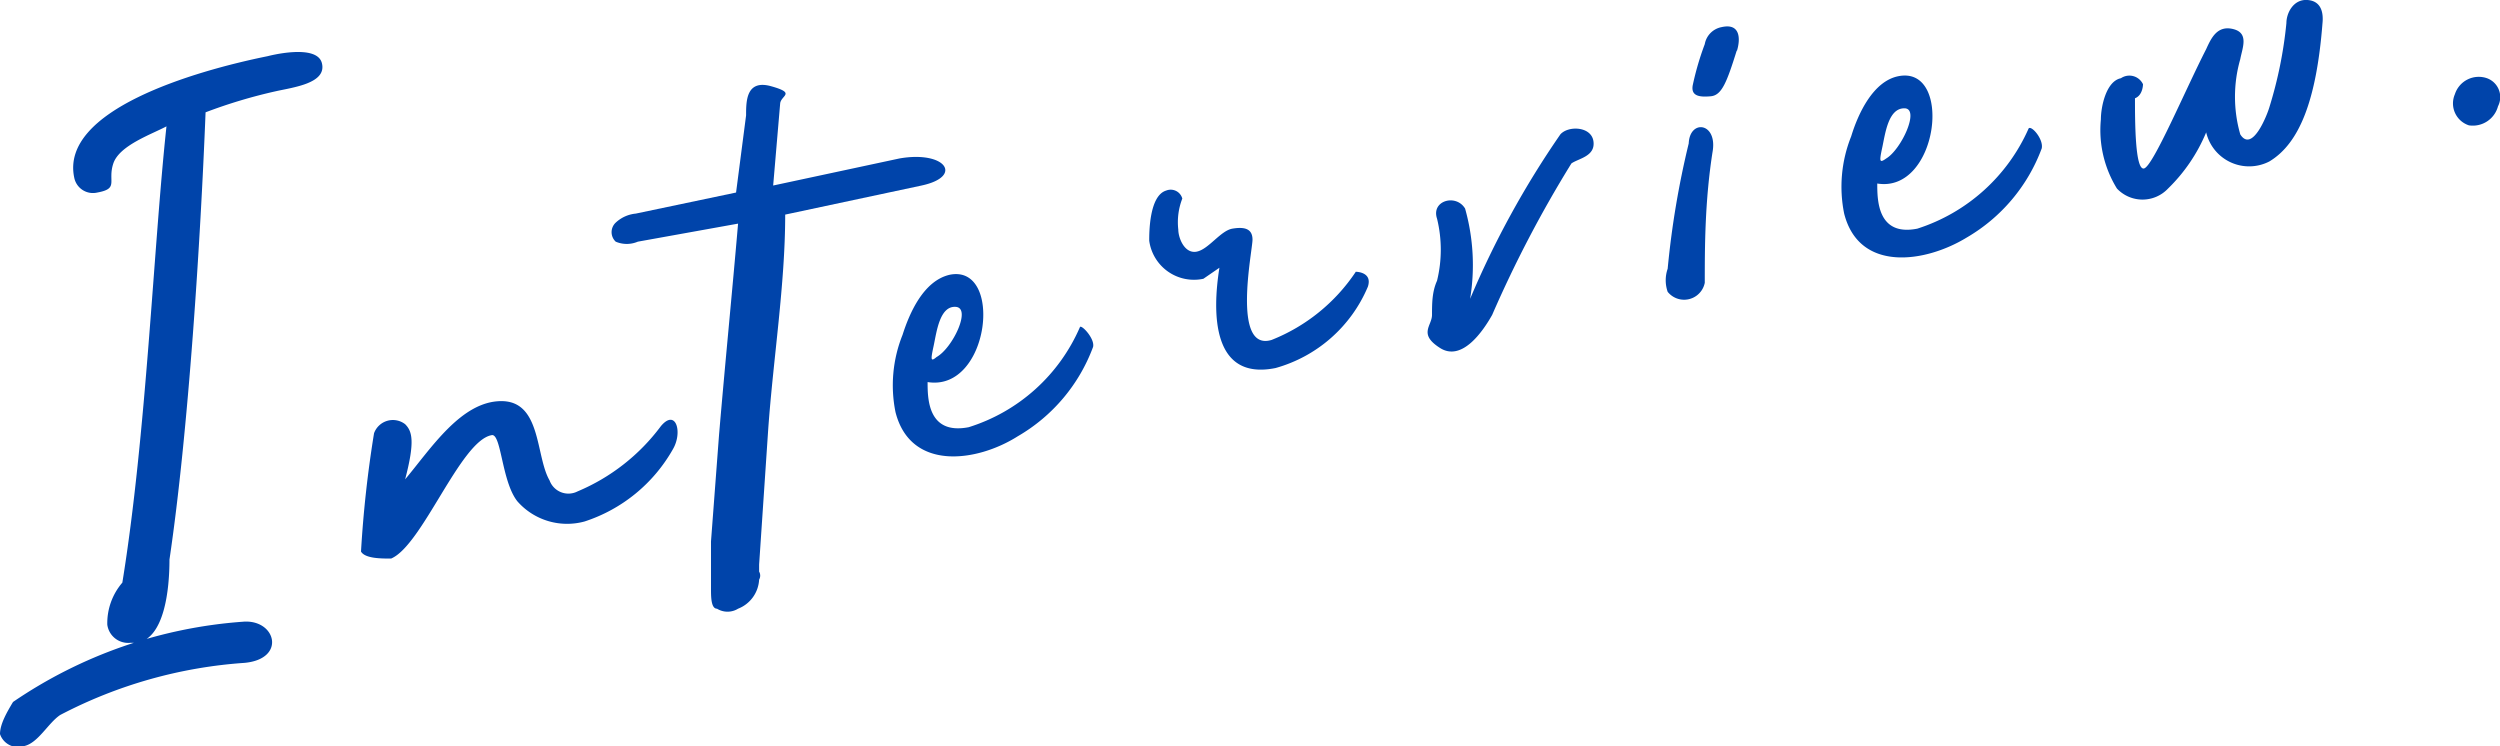
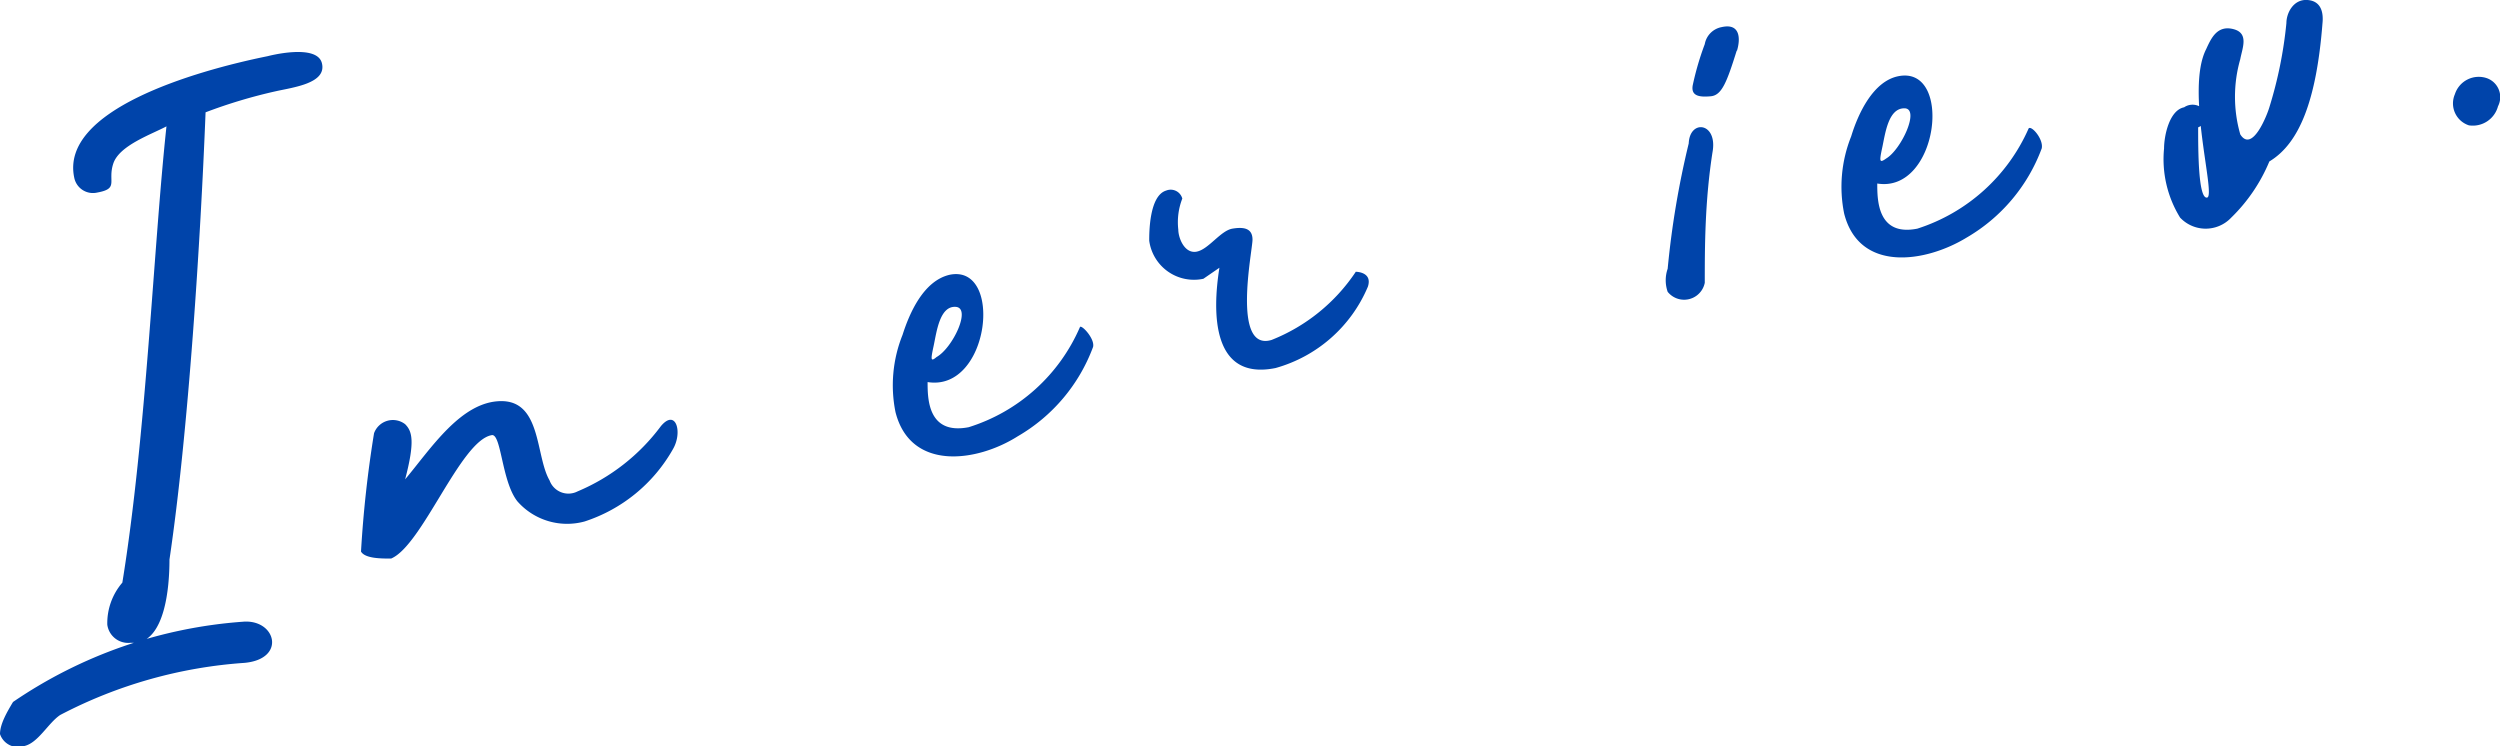
<svg xmlns="http://www.w3.org/2000/svg" viewBox="0 0 24.93 7.44">
  <defs>
    <style>.cls-1{fill:#04a;}</style>
  </defs>
  <title>interview</title>
  <g id="レイヤー_2" data-name="レイヤー 2">
    <g id="レイヤー_1-2" data-name="レイヤー 1">
      <path class="cls-1" d="M2.44,6.61A4.64,4.64,0,0,0,.6,7.13c-.12.08-.22.28-.36.31A.19.19,0,0,1,0,7.32C0,7.22.07,7.1.13,7a4.65,4.65,0,0,1,2.29-.8C2.75,6.17,2.86,6.57,2.44,6.61ZM1.07,6.23a.62.62,0,0,1,.15-.42c.24-1.48.31-3.34.44-4.55-.15.08-.47.19-.53.37s.06.25-.16.29a.19.19,0,0,1-.23-.15C.6,1.1,1.93.71,2.67.56c0,0,.49-.13.54.07s-.28.24-.46.28a5.11,5.11,0,0,0-.7.21C2,2.39,1.88,4.3,1.69,5.58c0,.3-.05.78-.32.83H1.3A.21.21,0,0,1,1.07,6.23Z" />
      <path class="cls-1" d="M6.71,4.48a1.57,1.57,0,0,1-.88.72A.66.66,0,0,1,5.16,5C5,4.8,5,4.31,4.9,4.34c-.31.06-.69,1.1-1,1.23-.1,0-.26,0-.3-.07a11.45,11.45,0,0,1,.13-1.18.2.2,0,0,1,.31-.09c.07.07.1.17,0,.55C4.3,4.47,4.6,4,5,4s.34.55.48.79a.2.2,0,0,0,.28.11,2,2,0,0,0,.83-.65C6.74,4.07,6.81,4.31,6.71,4.48Z" />
-       <path class="cls-1" d="M9.19,1.85l-1.36.29c0,.7-.12,1.44-.17,2.15L7.57,5.63s0,0,0,.07a.08.08,0,0,1,0,.08.33.33,0,0,1-.21.29.2.2,0,0,1-.21,0c-.06,0-.06-.12-.06-.2s0-.31,0-.47l.08-1.06c.06-.71.13-1.41.19-2.11l-1,.18a.28.28,0,0,1-.22,0,.13.13,0,0,1,0-.19.34.34,0,0,1,.2-.09l1-.21.1-.77c0-.14,0-.36.25-.29s.1.09.09.17l-.07.82,1.26-.27C9.43,1.5,9.61,1.76,9.19,1.85Z" />
      <path class="cls-1" d="M10.9,3.46a1.72,1.72,0,0,1-.75.89c-.41.26-1.07.35-1.22-.24A1.35,1.35,0,0,1,9,3.34c.07-.22.21-.54.47-.6.54-.11.4,1.17-.22,1.07,0,.16,0,.53.41.45a1.79,1.79,0,0,0,1.11-1C10.79,3.24,10.92,3.38,10.9,3.46Zm-1.56.1c.16-.09.35-.49.19-.5s-.19.25-.22.39S9.28,3.61,9.34,3.56Z" />
      <path class="cls-1" d="M11.75,2.29c0,.08.06.24.18.22s.24-.21.36-.23.2,0,.2.11-.21,1.12.19,1a1.81,1.81,0,0,0,.84-.68s.17,0,.12.15a1.41,1.41,0,0,1-.92.81c-.64.13-.63-.56-.56-1L12,2.78a.45.45,0,0,1-.54-.38c0-.08,0-.45.17-.5a.12.12,0,0,1,.16.08A.65.65,0,0,0,11.75,2.29Z" />
-       <path class="cls-1" d="M15.67,1.63a11.84,11.84,0,0,0-.79,1.51c-.09.16-.3.47-.52.33s-.08-.22-.08-.33,0-.23.05-.34a1.3,1.3,0,0,0,0-.62c-.06-.18.19-.25.28-.1a2.08,2.08,0,0,1,.05.9,9.08,9.08,0,0,1,.9-1.64c.08-.09.31-.08.33.07S15.74,1.58,15.67,1.63Z" />
      <path class="cls-1" d="M17.08,1.5C17,2,17,2.47,17,2.82a.21.21,0,0,1-.37.09.35.35,0,0,1,0-.23,8.79,8.79,0,0,1,.21-1.25C16.85,1.19,17.12,1.22,17.08,1.5Zm.24-1c-.1.32-.15.45-.26.46s-.2,0-.18-.11A2.86,2.86,0,0,1,17,.44a.21.21,0,0,1,.17-.17C17.35.23,17.36.38,17.32.51Z" />
      <path class="cls-1" d="M20.36,1.48a1.72,1.72,0,0,1-.75.89c-.41.25-1.07.35-1.22-.24a1.35,1.35,0,0,1,.07-.77c.07-.23.22-.55.47-.6.55-.11.4,1.17-.21,1.07,0,.16,0,.53.4.45a1.82,1.82,0,0,0,1.11-1C20.26,1.25,20.38,1.39,20.36,1.48Zm-1.55.1c.15-.09.34-.5.18-.5s-.19.25-.22.39S18.74,1.63,18.81,1.58Z" />
-       <path class="cls-1" d="M22.63,1.61A.44.44,0,0,1,22,1.32a1.68,1.68,0,0,1-.38.56.35.35,0,0,1-.51,0,1.11,1.11,0,0,1-.16-.69c0-.12.05-.38.2-.41a.15.15,0,0,1,.22.06s0,.11-.08.14c0,.22,0,.72.09.7S21.79.9,22,.49c.05-.11.11-.24.27-.2s.09.19.07.3a1.36,1.36,0,0,0,0,.75c.12.19.27-.2.29-.27A4.2,4.2,0,0,0,22.8.23c0-.1.07-.24.21-.23s.16.13.15.23C23.1,1,22.93,1.43,22.63,1.61Z" />
+       <path class="cls-1" d="M22.63,1.61a1.68,1.68,0,0,1-.38.56.35.35,0,0,1-.51,0,1.11,1.11,0,0,1-.16-.69c0-.12.05-.38.2-.41a.15.15,0,0,1,.22.06s0,.11-.08.14c0,.22,0,.72.09.7S21.79.9,22,.49c.05-.11.11-.24.27-.2s.09.19.07.3a1.36,1.36,0,0,0,0,.75c.12.19.27-.2.29-.27A4.2,4.2,0,0,0,22.8.23c0-.1.07-.24.21-.23s.16.13.15.23C23.1,1,22.93,1.43,22.63,1.61Z" />
      <path class="cls-1" d="M24.91,1.06a.26.26,0,0,1-.29.19.23.23,0,0,1-.14-.31A.25.25,0,0,1,24.8.78.2.2,0,0,1,24.91,1.06Z" />
    </g>
  </g>
</svg>